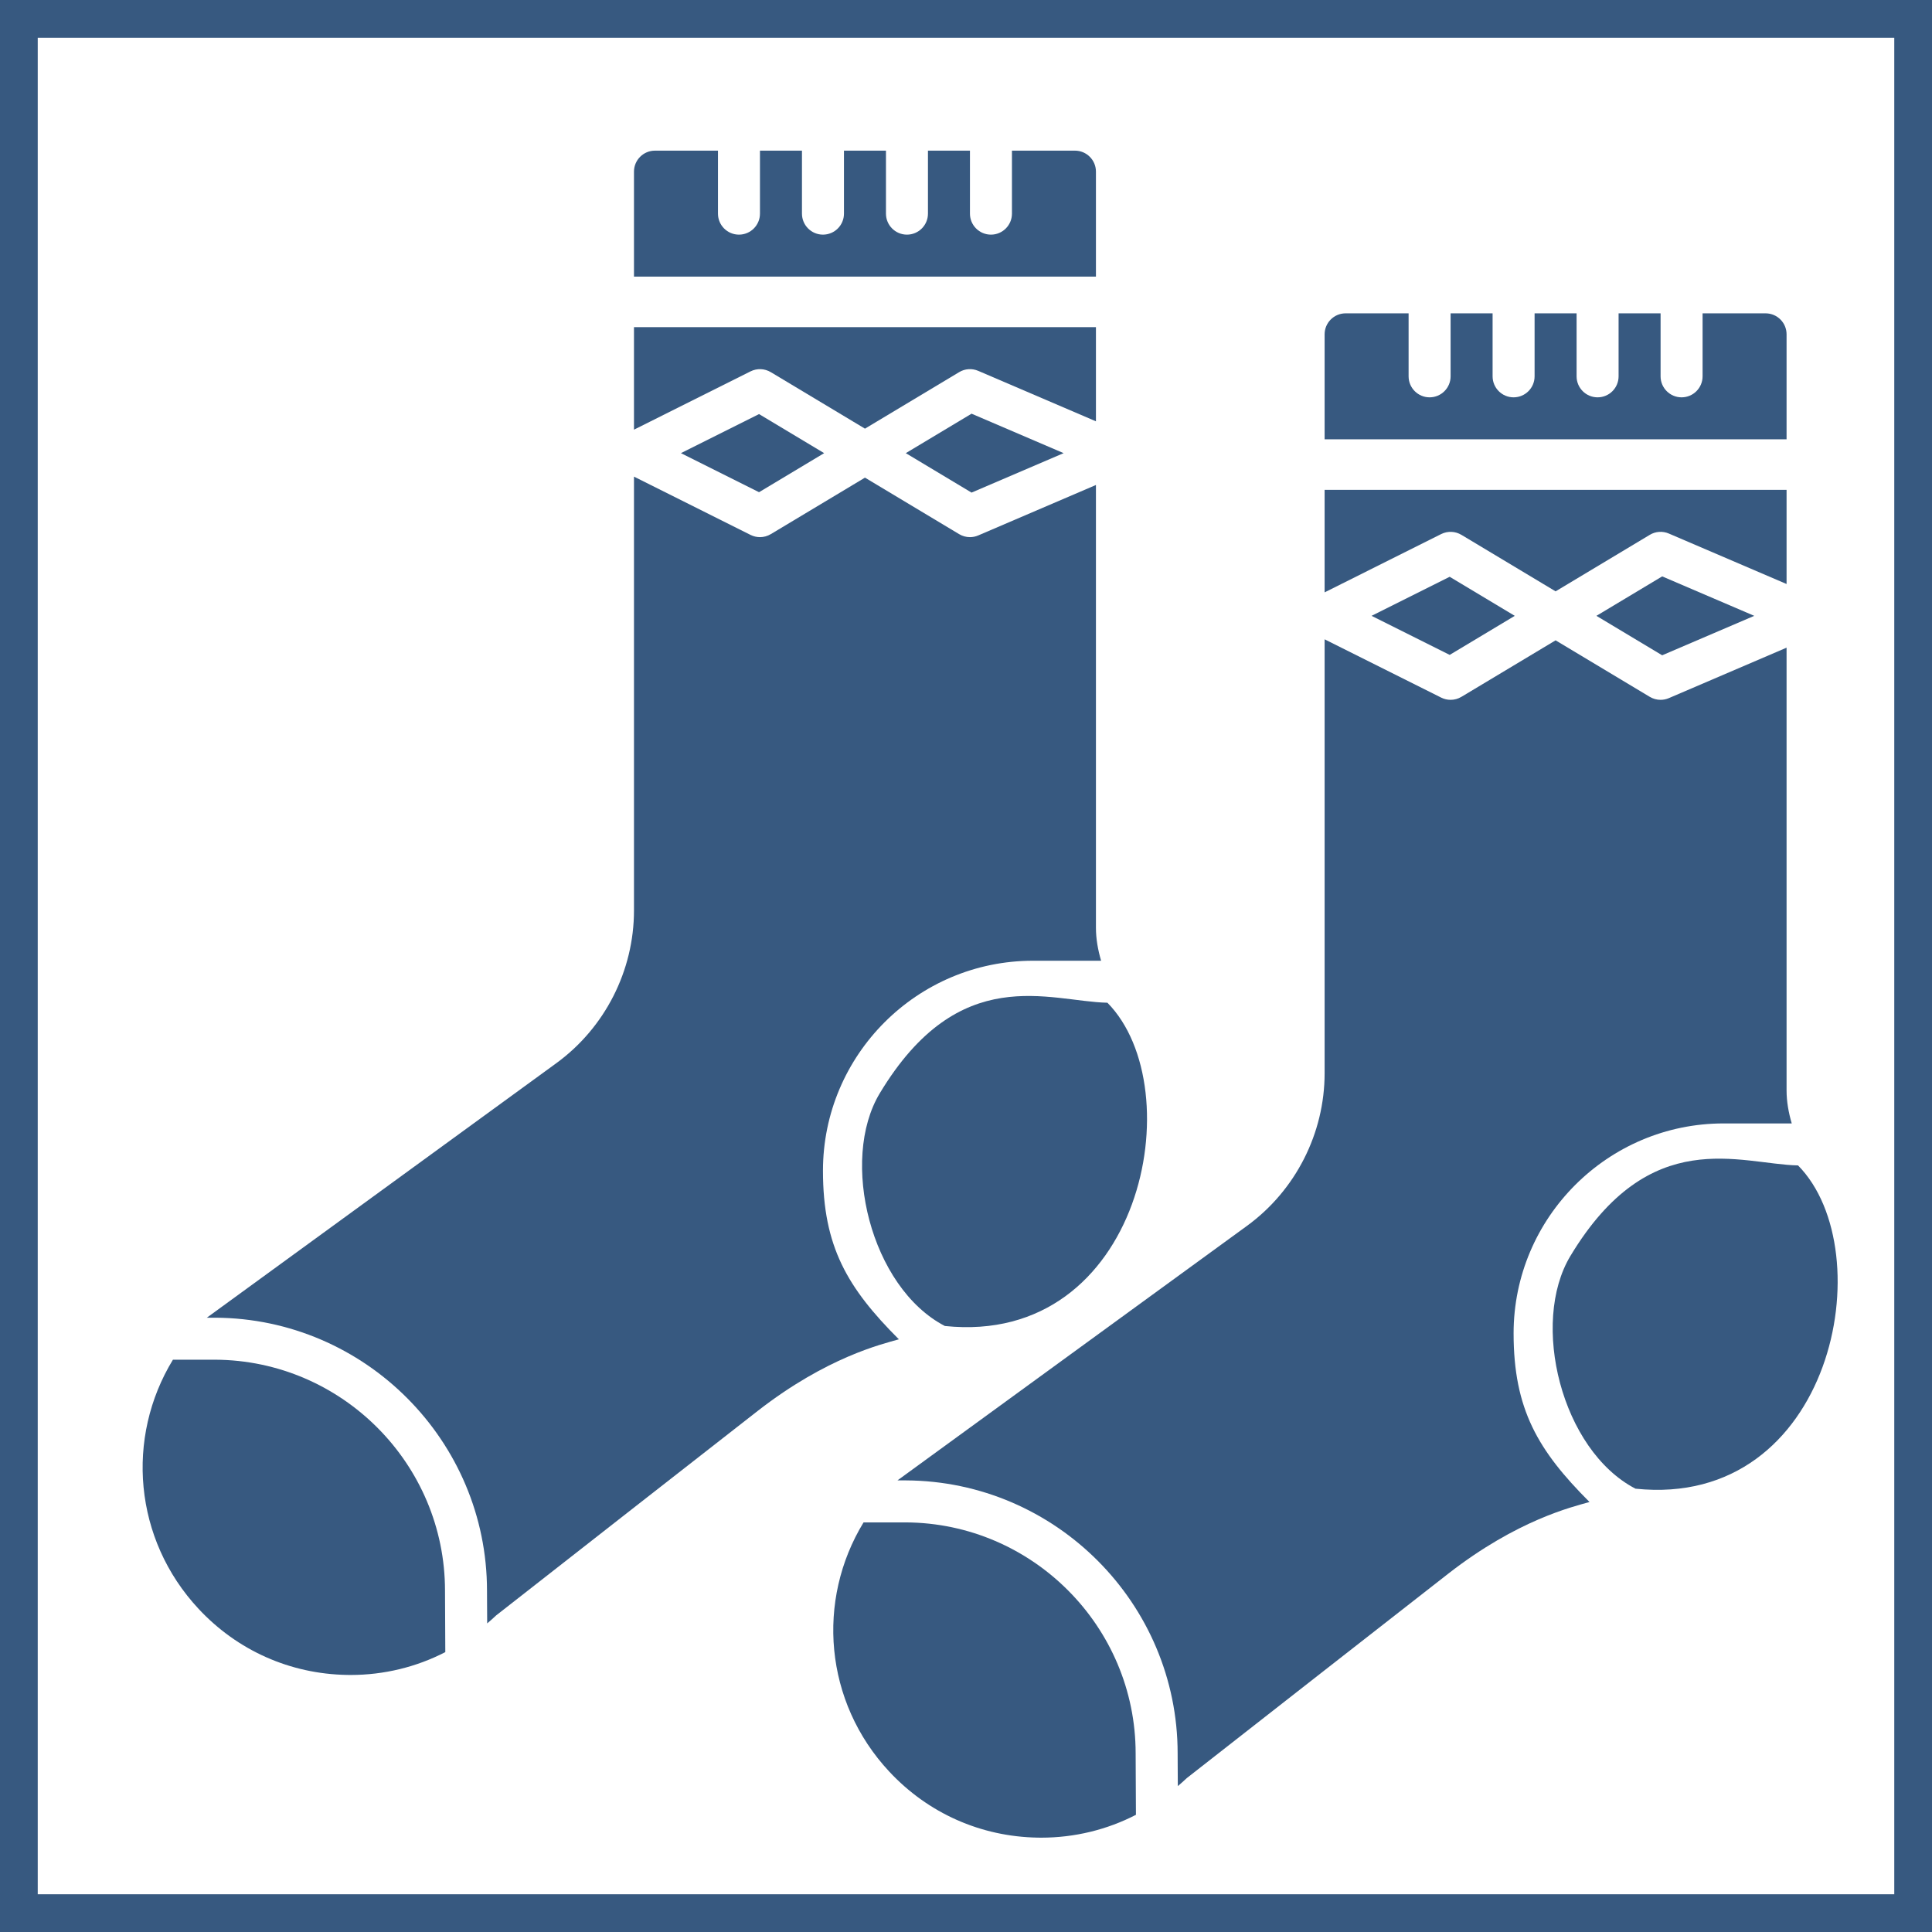
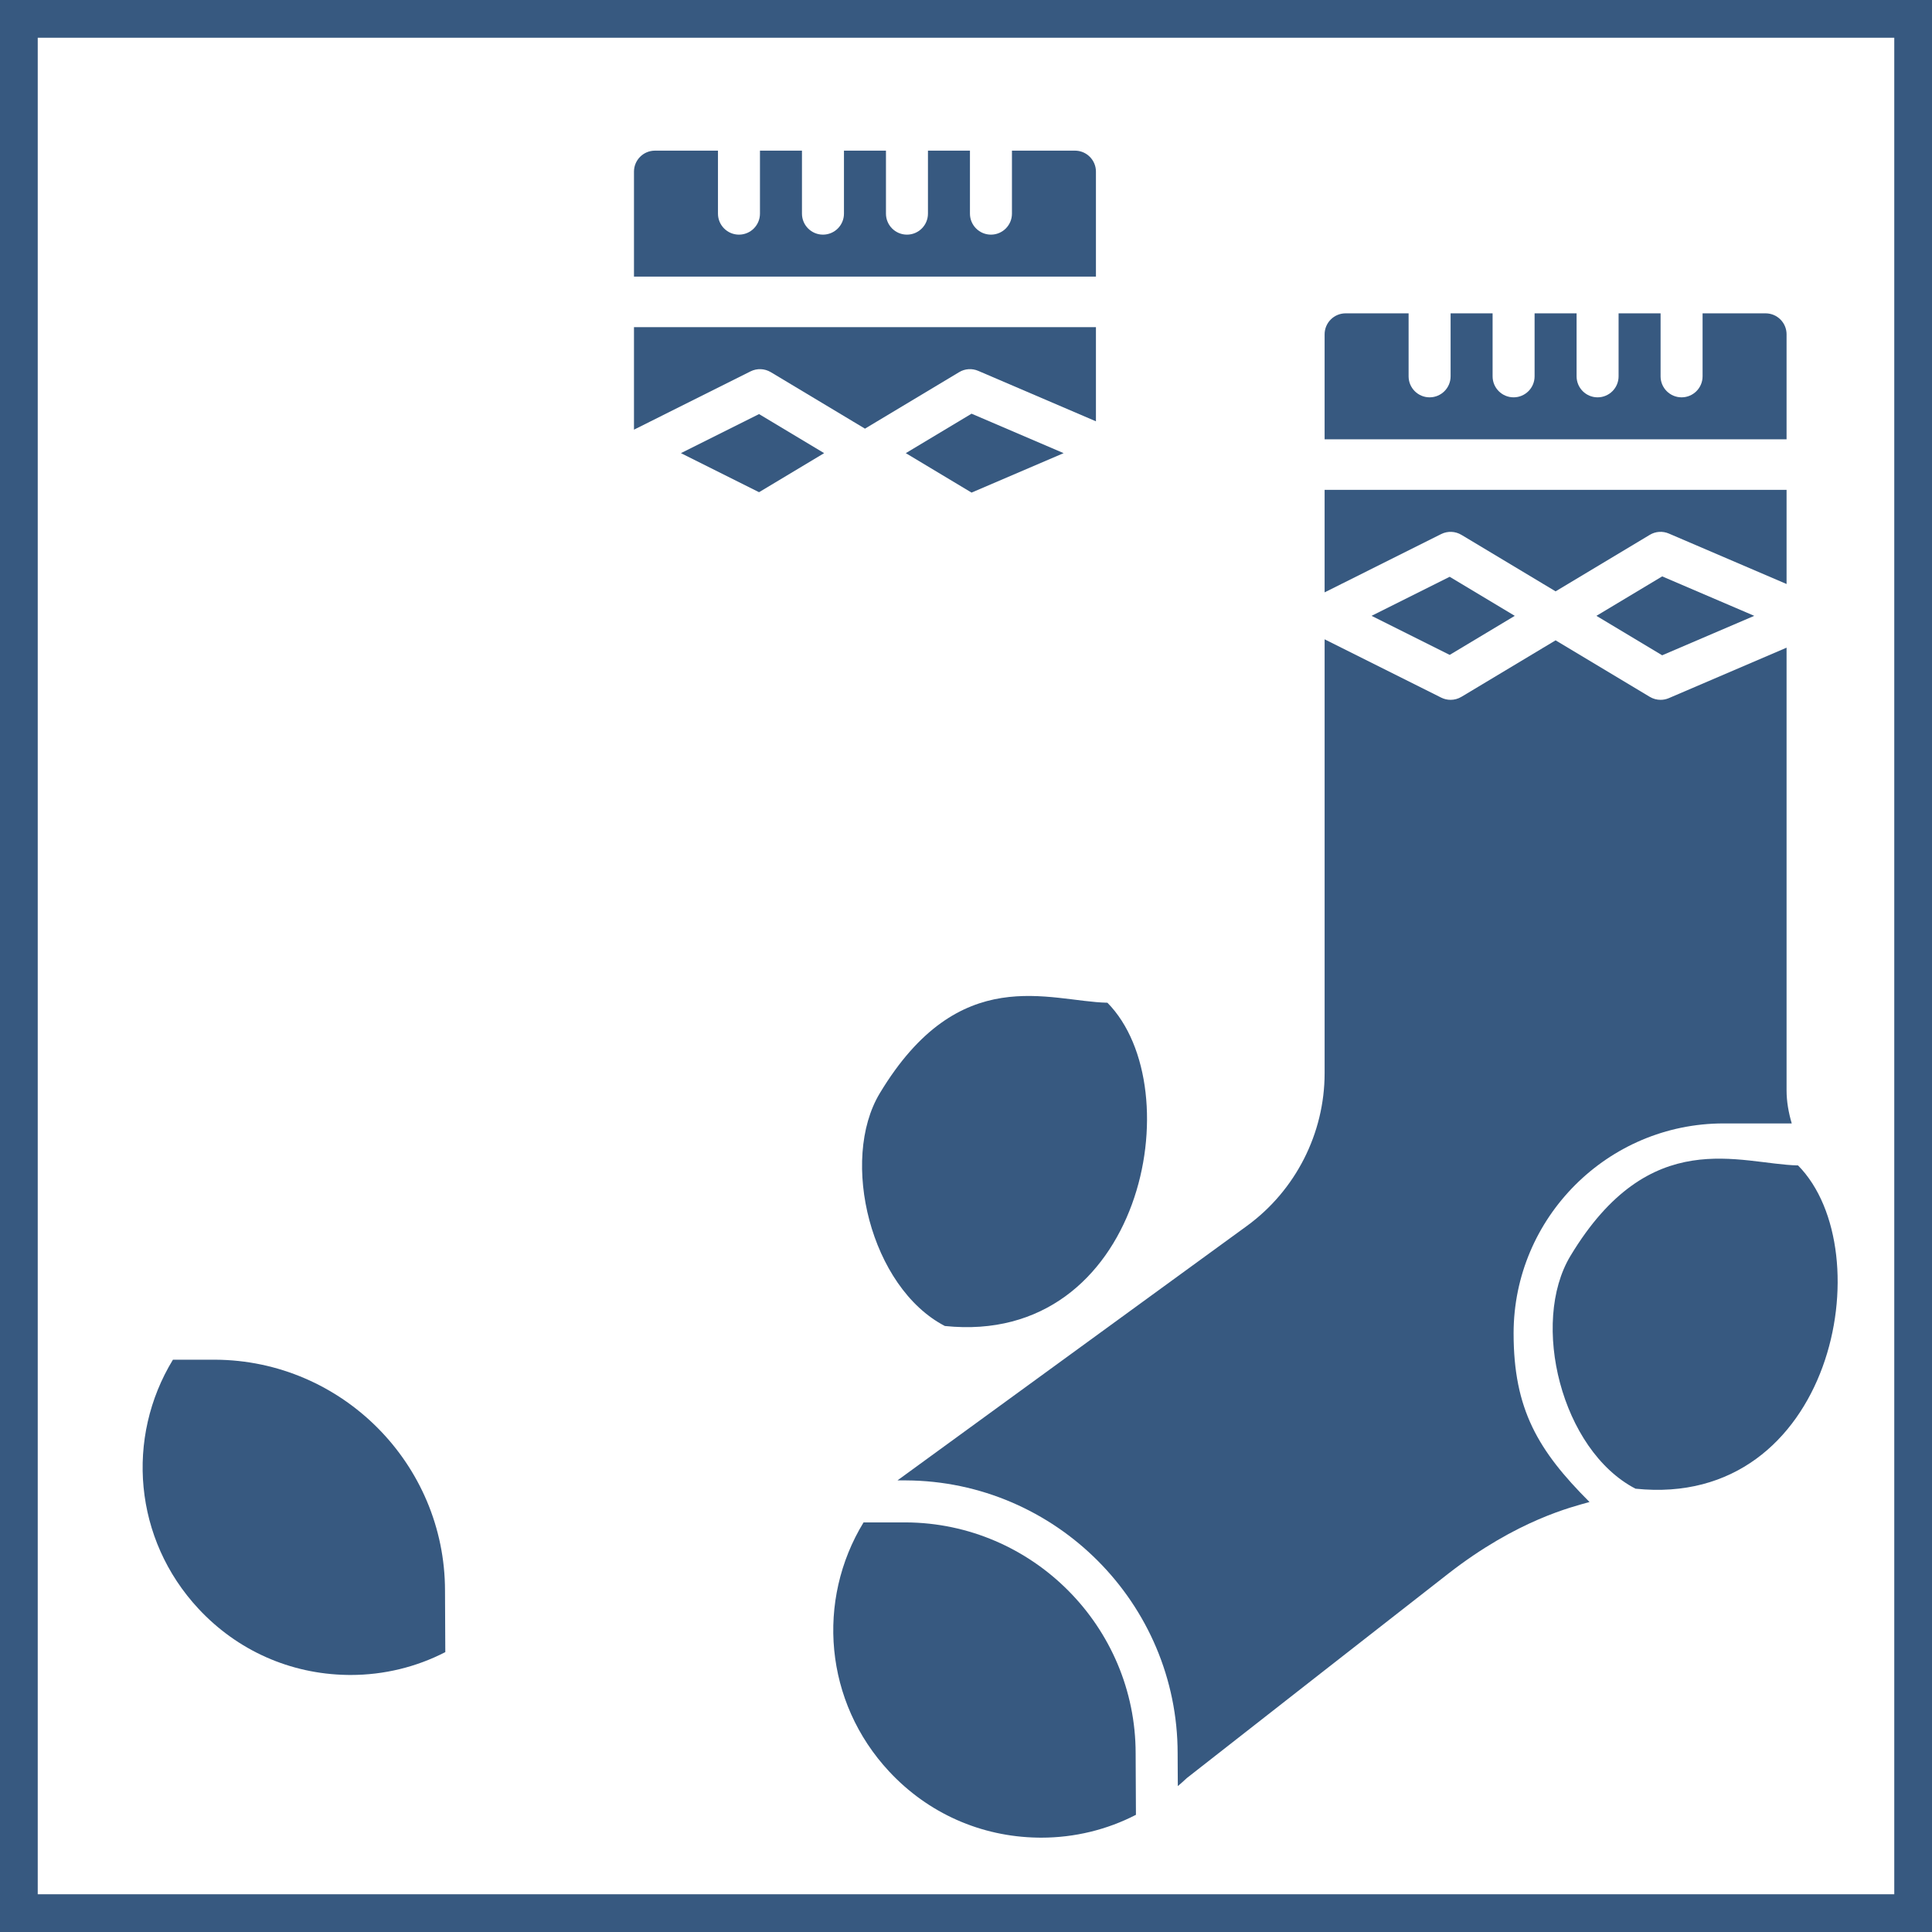
<svg xmlns="http://www.w3.org/2000/svg" xml:space="preserve" width="1024px" height="1024px" version="1.1" style="shape-rendering:geometricPrecision; text-rendering:geometricPrecision; image-rendering:optimizeQuality; fill-rule:evenodd; clip-rule:evenodd" viewBox="0 0 1024 1024">
  <defs>
    <style type="text/css">
   
    .fil0 {fill:#375980}
    .fil1 {fill:#375980;fill-rule:nonzero}
   
  </style>
  </defs>
  <g id="frame">
    <path class="fil0" d="M20 19.999l984.001 0 0 984.001 -984.001 0 0 -984.001zm-20 -19.999l1024 0 0 1024 -1024 0 0 -1024z" />
  </g>
  <g id="objects">
    <g id="ponozky">
      <polygon class="fil1" points="480.08,240.176 514.939,261.088 563.74,240.176 514.939,219.264 " />
      <polygon class="fil1" points="360.907,240.176 402.309,260.877 436.81,240.176 402.309,219.475 " />
      <path class="fil1" d="M408.531 197.25l49.916 29.949 49.915 -29.949c3.062,-1.859 6.823,-2.104 10.117,-0.69l62.392 26.744 0 -49.905 -244.849 0 0 54.335 61.803 -30.907c3.405,-1.691 7.434,-1.536 10.706,0.423z" />
-       <path class="fil1" d="M436.188 620.504c0,-61.368 49.927,-111.294 111.294,-111.294l36.126 0c-1.704,-5.798 -2.738,-11.663 -2.738,-17.473l0 -234.688 -62.392 26.744c-1.402,0.602 -2.894,0.902 -4.385,0.902 -1.991,0 -3.973,-0.535 -5.732,-1.592l-49.915 -29.948 -49.916 29.948c-1.769,1.059 -3.739,1.592 -5.732,1.592 -1.703,0 -3.405,-0.39 -4.974,-1.169l-61.803 -30.906 0 229.958c0,31.908 -15.403,62.169 -41.19,80.955l-185.215 134.877 4.463 0c79.443,0.378 144.038,65.286 144.038,144.683l0.034 6.989c0.034,3.739 0.044,7.122 0.066,10.362 1.603,-1.414 3.238,-2.76 4.775,-4.262 46.21,-36.128 102.019,-79.872 138.631,-108.383 36.612,-28.512 65.738,-35.354 74.798,-37.935 -27.261,-27.262 -40.233,-49.092 -40.233,-89.36z" />
      <path class="fil1" d="M586.958 531.468c-30.833,-0.641 -78.44,-22.086 -120.638,47.955 -21.387,35.498 -4.846,102.953 34.473,123.381 104.508,10.899 131.133,-125.68 86.165,-171.336z" />
      <path class="fil1" d="M580.871 90.974c0,-6.143 -4.974,-11.129 -11.128,-11.129l-33.389 0 0 33.389c0,6.143 -4.986,11.129 -11.129,11.129 -6.143,0 -11.129,-4.986 -11.129,-11.129l0 -33.389 -22.259 0 0 33.389c0,6.143 -4.987,11.129 -11.13,11.129 -6.142,0 -11.128,-4.986 -11.128,-11.129l0 -33.389 -22.26 0 0 33.389c0,6.143 -4.986,11.129 -11.129,11.129 -6.143,0 -11.129,-4.986 -11.129,-11.129l0 -33.389 -22.26 0 0 33.389c0,6.143 -4.985,11.129 -11.128,11.129 -6.143,0 -11.129,-4.986 -11.129,-11.129l0 -33.389 -33.389 0c-6.143,0 -11.129,4.986 -11.129,11.129l0 55.648 244.848 0 0 -55.648 -0.003 0z" />
      <path class="fil1" d="M235.862 843.095c0,-67.189 -54.656,-122.101 -121.833,-122.424l-22.372 0c-25.164,41.256 -20.868,95.134 13.645,132.107 20.545,22.026 48.469,34.446 78.585,34.969 0.668,0.012 1.313,0.022 1.969,0.022 17.753,-0.012 34.825,-4.218 50.162,-12.108 -0.023,-9.783 -0.089,-20.188 -0.123,-25.432l-0.033 -7.134z" />
      <polygon class="fil1" points="846.13,326.407 880.988,347.319 929.79,326.407 880.988,305.495 " />
      <polygon class="fil1" points="726.956,326.407 768.358,347.108 802.859,326.407 768.358,305.706 " />
      <path class="fil1" d="M774.581 283.481l49.915 29.949 49.916 -29.949c3.061,-1.859 6.822,-2.104 10.117,-0.69l62.392 26.745 0 -49.906 -244.849 0 0 54.335 61.802 -30.907c3.405,-1.691 7.434,-1.536 10.707,0.423z" />
      <path class="fil1" d="M802.237 706.735c0,-61.368 49.927,-111.294 111.294,-111.294l36.126 0c-1.703,-5.798 -2.738,-11.663 -2.738,-17.473l0 -234.688 -62.392 26.744c-1.401,0.602 -2.894,0.902 -4.384,0.902 -1.992,0 -3.973,-0.535 -5.732,-1.592l-49.916 -29.948 -49.916 29.948c-1.769,1.059 -3.739,1.592 -5.732,1.592 -1.703,0 -3.405,-0.39 -4.974,-1.169l-61.802 -30.906 0 229.958c0,31.908 -15.403,62.169 -41.191,80.955l-185.215 134.877 4.464 0c79.442,0.378 144.037,65.286 144.037,144.683l0.034 6.989c0.034,3.739 0.044,7.123 0.066,10.362 1.603,-1.414 3.239,-2.76 4.775,-4.262 46.21,-36.128 102.02,-79.871 138.631,-108.383 36.612,-28.512 65.739,-35.354 74.798,-37.935 -27.26,-27.262 -40.233,-49.092 -40.233,-89.36z" />
      <path class="fil1" d="M953.007 617.699c-30.833,-0.641 -78.44,-22.086 -120.638,47.955 -21.387,35.498 -4.845,102.953 34.473,123.381 104.508,10.899 131.133,-125.68 86.165,-171.336z" />
      <path class="fil1" d="M946.921 177.206c0,-6.144 -4.975,-11.13 -11.129,-11.13l-33.389 0 0 33.389c0,6.143 -4.986,11.129 -11.129,11.129 -6.143,0 -11.129,-4.986 -11.129,-11.129l0 -33.389 -22.259 0 0 33.389c0,6.143 -4.986,11.129 -11.129,11.129 -6.143,0 -11.129,-4.986 -11.129,-11.129l0 -33.389 -22.26 0 0 33.389c0,6.143 -4.986,11.129 -11.128,11.129 -6.144,0 -11.13,-4.986 -11.13,-11.129l0 -33.389 -22.259 0 0 33.389c0,6.143 -4.986,11.129 -11.129,11.129 -6.143,0 -11.129,-4.986 -11.129,-11.129l0 -33.389 -33.389 0c-6.142,0 -11.128,4.986 -11.128,11.13l0 55.647 244.847 0 0 -55.647 -0.002 0z" />
-       <path class="fil1" d="M601.912 929.326c0,-67.189 -54.657,-122.101 -121.834,-122.424l-22.372 0c-25.163,41.257 -20.868,95.134 13.645,132.107 20.546,22.026 48.469,34.446 78.585,34.969 0.668,0.012 1.314,0.022 1.97,0.022 17.752,-0.011 34.824,-4.218 50.161,-12.108 -0.022,-9.783 -0.089,-20.188 -0.123,-25.432l-0.032 -7.134z" />
+       <path class="fil1" d="M601.912 929.326c0,-67.189 -54.657,-122.101 -121.834,-122.424l-22.372 0c-25.163,41.257 -20.868,95.134 13.645,132.107 20.546,22.026 48.469,34.446 78.585,34.969 0.668,0.012 1.314,0.022 1.97,0.022 17.752,-0.011 34.824,-4.218 50.161,-12.108 -0.022,-9.783 -0.089,-20.188 -0.123,-25.432l-0.032 -7.134" />
    </g>
  </g>
</svg>